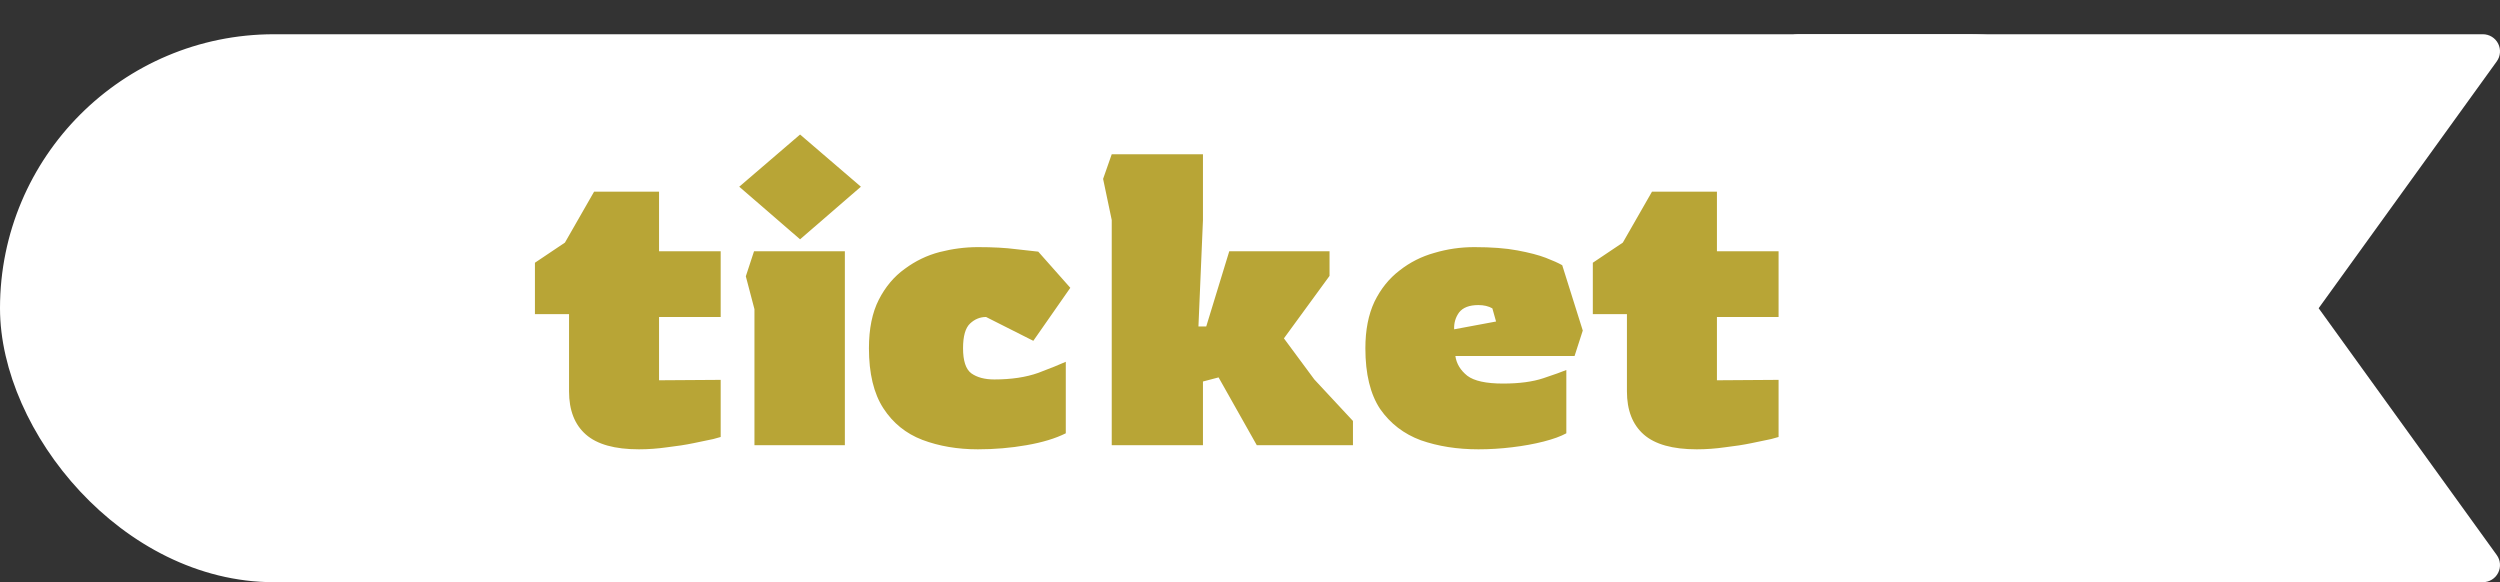
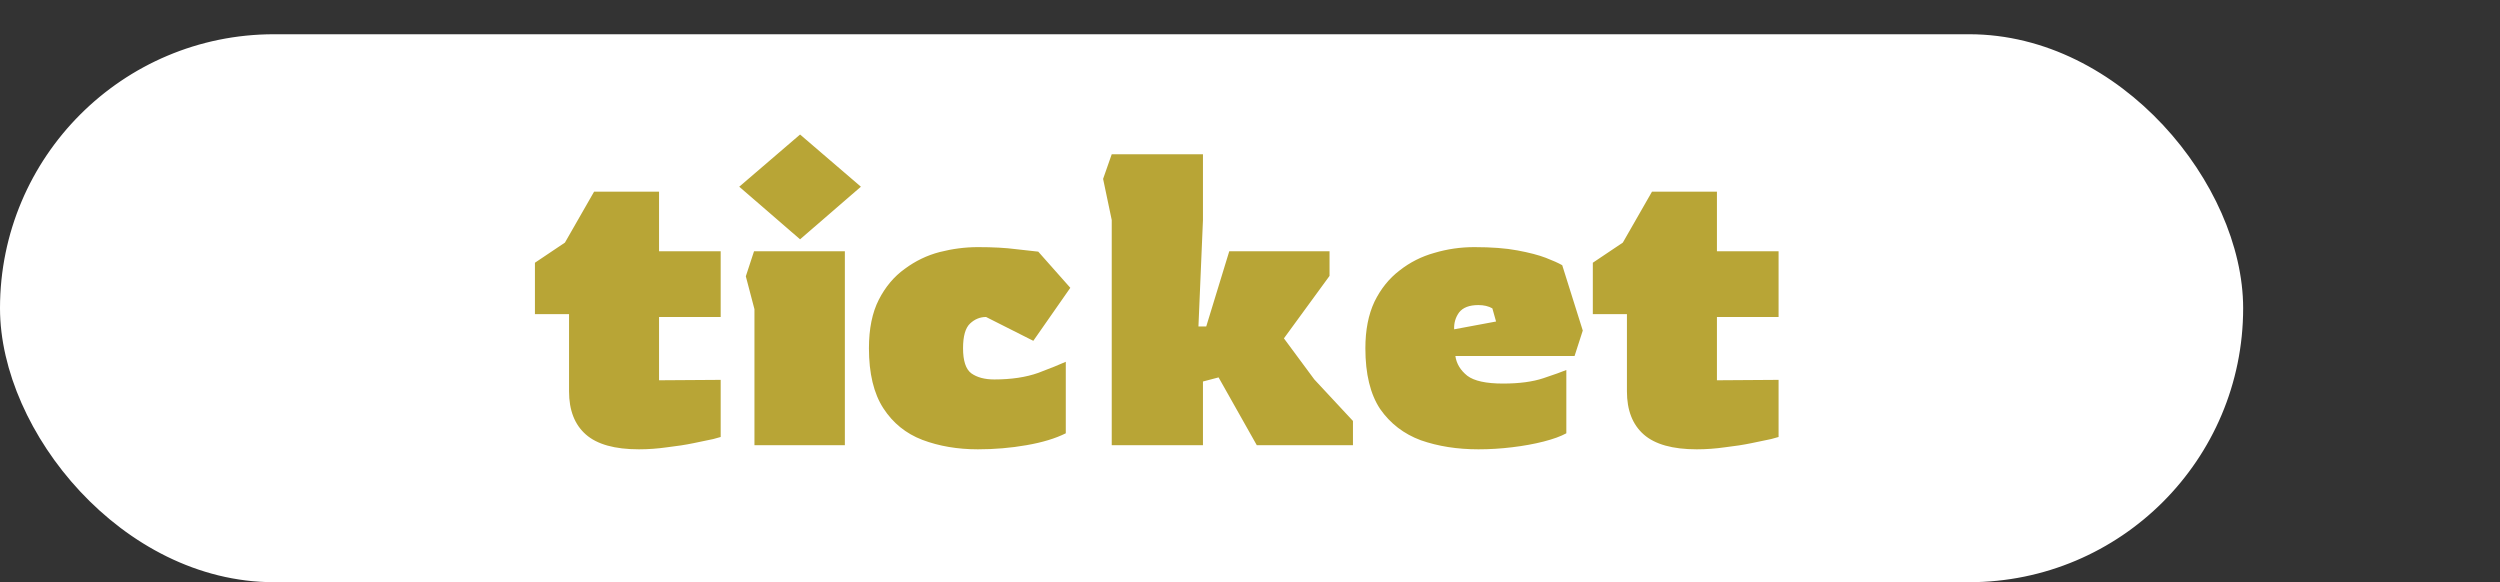
<svg xmlns="http://www.w3.org/2000/svg" width="146" height="34" viewBox="0 0 146 34" fill="none">
  <rect x="0" y="0" width="146" height="34" fill="#333333" stroke="none" />
  <rect x="0.5" y="2.5" width="130" height="31" rx="15.5" fill="white" stroke="white" />
  <path d="M37.312 26.24C35.904 26.24 34.872 25.952 34.216 25.376C33.56 24.8 33.232 23.96 33.232 22.856V18.344H31.24V15.344L32.992 14.168L34.696 11.192H38.488V14.672H42.088V18.512H38.488V22.208L42.088 22.184V25.52C42.088 25.52 41.944 25.56 41.656 25.64C41.368 25.704 40.984 25.784 40.504 25.88C40.04 25.976 39.528 26.056 38.968 26.12C38.408 26.2 37.856 26.24 37.312 26.24ZM46.724 13.976L43.172 10.904L46.724 7.856L50.276 10.904L46.724 13.976ZM44.06 26V18.056L43.556 16.136L44.036 14.672H49.34V26H44.06ZM57.106 26.24C55.922 26.24 54.842 26.056 53.866 25.688C52.906 25.32 52.146 24.704 51.586 23.84C51.026 22.976 50.746 21.808 50.746 20.336C50.746 19.2 50.938 18.256 51.322 17.504C51.706 16.752 52.21 16.152 52.834 15.704C53.458 15.24 54.138 14.912 54.874 14.72C55.626 14.528 56.37 14.432 57.106 14.432C57.986 14.432 58.73 14.472 59.338 14.552C59.946 14.616 60.378 14.664 60.634 14.696L62.506 16.808L60.346 19.904L57.586 18.512C57.234 18.512 56.922 18.64 56.65 18.896C56.378 19.152 56.242 19.632 56.242 20.336C56.242 21.072 56.402 21.56 56.722 21.8C57.058 22.04 57.506 22.16 58.066 22.16C59.058 22.16 59.914 22.032 60.634 21.776C61.354 21.504 61.89 21.288 62.242 21.128V25.304C61.634 25.608 60.866 25.84 59.938 26C59.026 26.16 58.082 26.24 57.106 26.24ZM64.925 26V12.848L64.421 10.448L64.925 9.008H70.253V12.848L69.989 19.064H70.445L71.789 14.672H77.645V16.112L74.981 19.76L76.757 22.16L79.013 24.584V26H73.397L71.165 22.04L70.253 22.28V26H64.925ZM86.338 26.24C85.106 26.24 83.986 26.064 82.978 25.712C81.986 25.344 81.194 24.736 80.602 23.888C80.026 23.024 79.738 21.84 79.738 20.336C79.738 19.28 79.914 18.376 80.266 17.624C80.634 16.872 81.122 16.264 81.73 15.8C82.338 15.32 83.018 14.976 83.77 14.768C84.522 14.544 85.298 14.432 86.098 14.432C87.106 14.432 87.946 14.496 88.618 14.624C89.306 14.752 89.858 14.896 90.274 15.056C90.69 15.216 91.01 15.36 91.234 15.488L92.434 19.304L91.954 20.792H84.994C85.058 21.24 85.29 21.624 85.69 21.944C86.09 22.248 86.786 22.4 87.778 22.4C88.722 22.4 89.506 22.296 90.13 22.088C90.754 21.88 91.202 21.72 91.474 21.608V25.304C91.154 25.48 90.714 25.64 90.154 25.784C89.594 25.928 88.978 26.04 88.306 26.12C87.65 26.2 86.994 26.24 86.338 26.24ZM84.922 19.232L87.37 18.776L87.154 18.008C86.93 17.88 86.658 17.816 86.338 17.816C85.81 17.816 85.434 17.96 85.21 18.248C85.002 18.536 84.906 18.864 84.922 19.232ZM99.093 26.24C97.685 26.24 96.653 25.952 95.997 25.376C95.341 24.8 95.013 23.96 95.013 22.856V18.344H93.021V15.344L94.773 14.168L96.477 11.192H100.269V14.672H103.869V18.512H100.269V22.208L103.869 22.184V25.52C103.869 25.52 103.725 25.56 103.437 25.64C103.149 25.704 102.765 25.784 102.285 25.88C101.821 25.976 101.309 26.056 100.749 26.12C100.189 26.2 99.637 26.24 99.093 26.24Z" fill="#B8A536" />
-   <path d="M105 2.5C104.724 2.5 104.5 2.724 104.5 3L104.5 33C104.5 33.276 104.724 33.5 105 33.5L145 33.5C145.188 33.5 145.36 33.395 145.445 33.228C145.531 33.061 145.515 32.86 145.405 32.707L134.793 18L145.405 3.293C145.515 3.14 145.531 2.939 145.445 2.772C145.36 2.605 145.188 2.5 145 2.5L105 2.5Z" fill="white" stroke="white" stroke-linejoin="round" />
</svg>